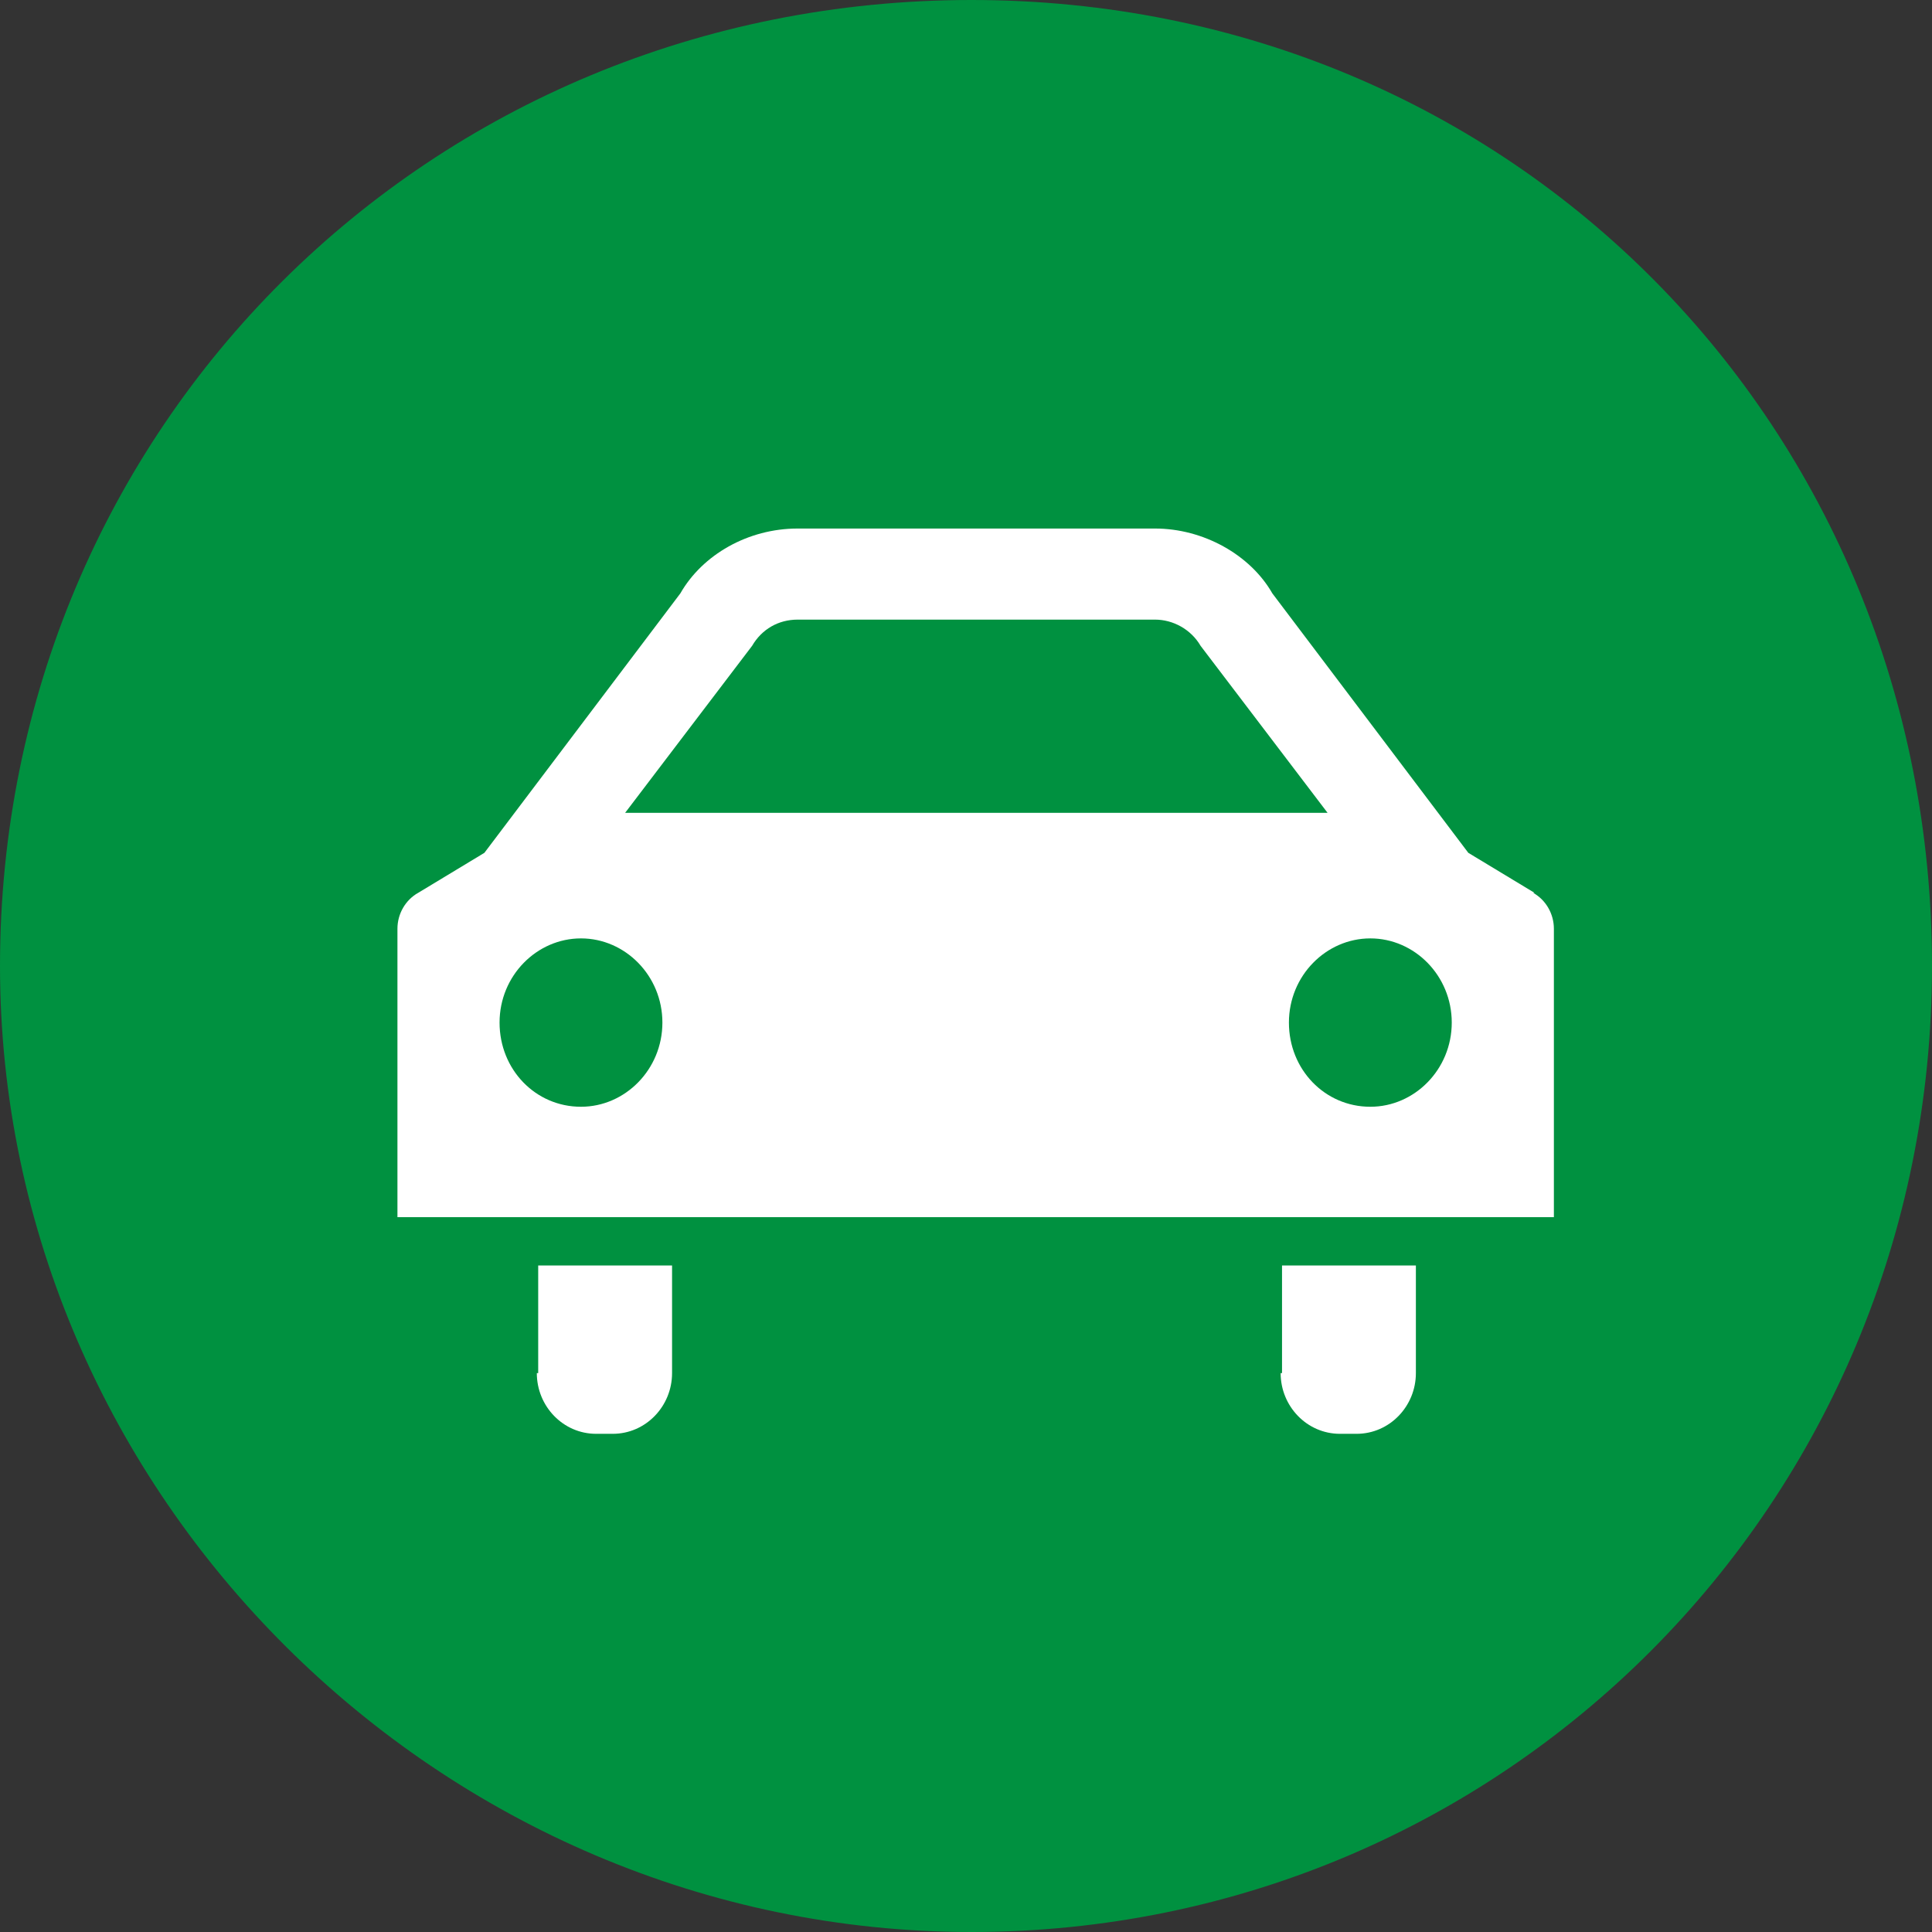
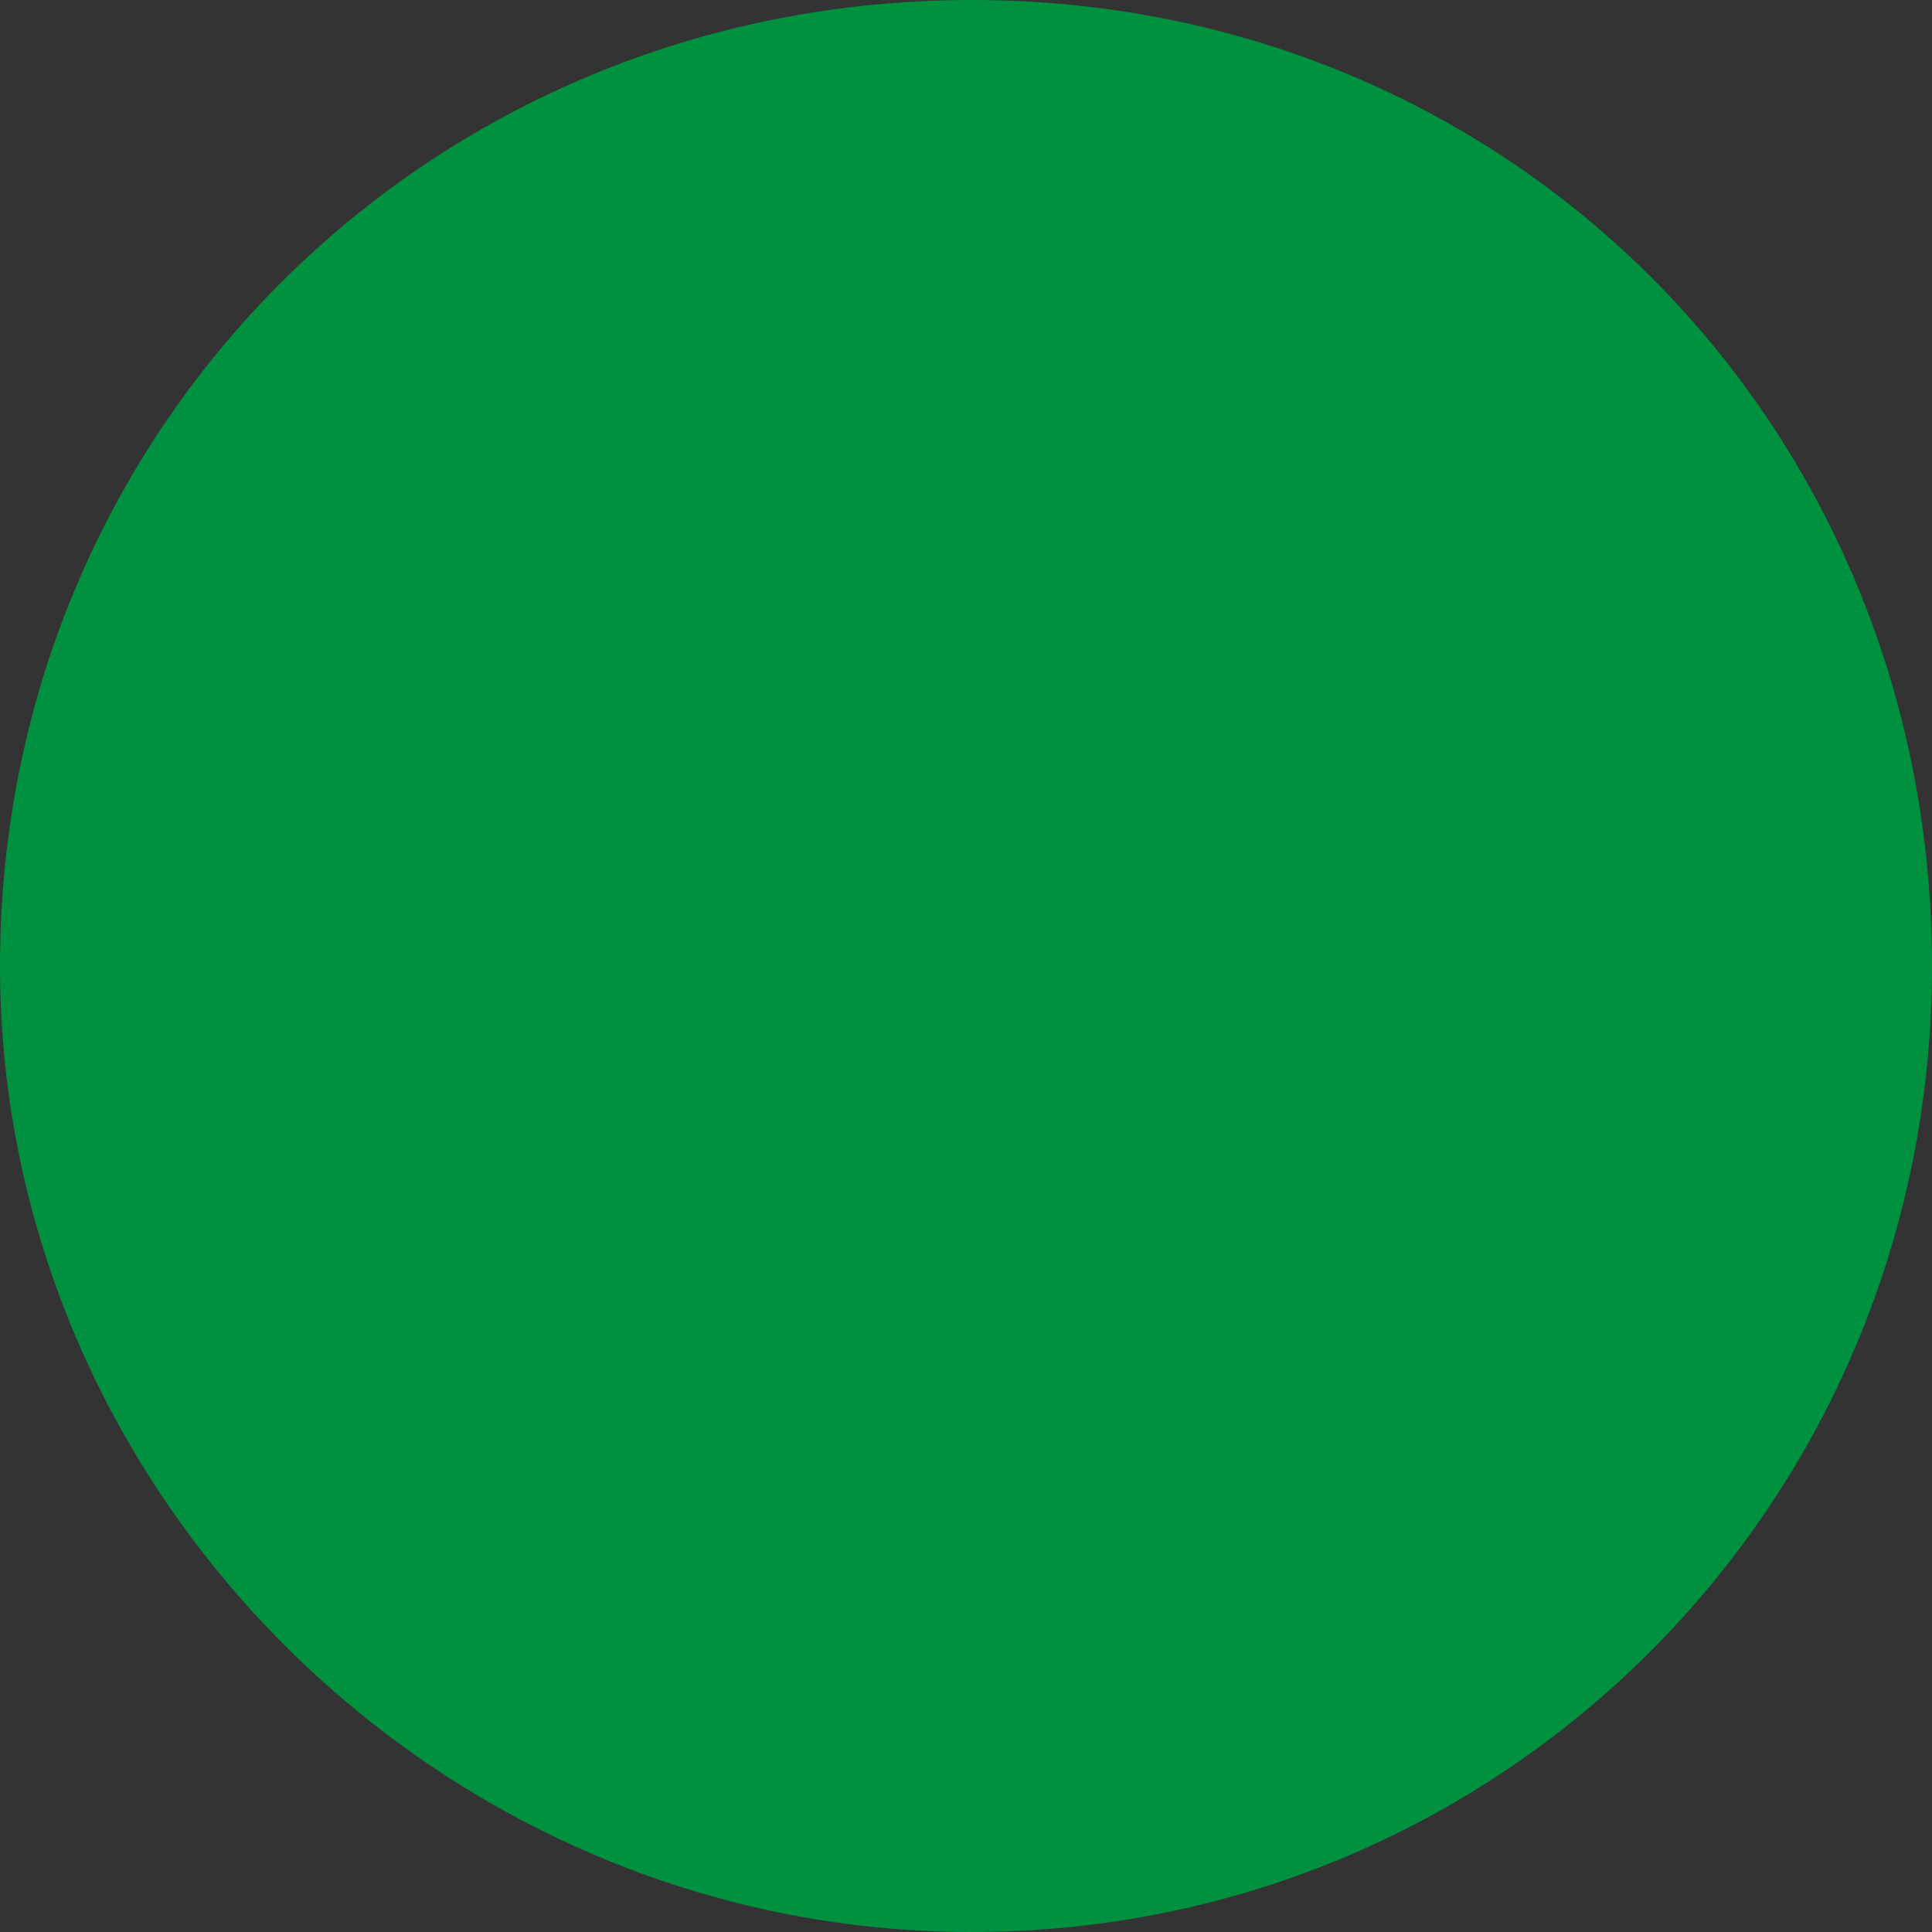
<svg xmlns="http://www.w3.org/2000/svg" id="_レイヤー_1" data-name="レイヤー 1" viewBox="0 0 14 14">
  <rect x="0" y="0" width="14" height="14" fill="#333333" stroke="none" />
  <defs>
    <style>
      .cls-1 {
        fill: #fff;
      }

      .cls-1, .cls-2 {
        stroke-width: 0px;
      }

      .cls-2 {
        fill: #009140;
      }
    </style>
  </defs>
  <path class="cls-2" d="m0,7C0,3.1,3.11,0,7.04,0s6.96,3.1,6.96,7-3.11,7-6.96,7S0,10.83,0,7" />
-   <path class="cls-1" d="m3.89,9.95c0,.24.19.44.43.44h.12c.24,0,.43-.2.43-.44v-.78h-.97v.78Z" />
-   <path class="cls-1" d="m9.28,9.95c0,.24.19.44.43.44h.12c.24,0,.43-.2.43-.44v-.78h-.97v.78Z" />
-   <path class="cls-1" d="m11.12,6.47l-.48-.29-1.42-1.88c-.16-.28-.5-.47-.85-.47h-2.59c-.36,0-.69.19-.85.47l-1.42,1.88-.48.29c-.09.05-.15.15-.15.26v2.09h8.38v-2.09c0-.11-.06-.21-.15-.26Zm-6.91,1.55c-.33,0-.59-.27-.59-.61s.27-.61.59-.61.59.27.59.61-.27.61-.59.61Zm2.75-2.13h-2.43l.92-1.21c.07-.12.19-.19.33-.19h2.59c.13,0,.26.07.33.19l.92,1.21h-2.65Zm2.97,2.13c-.33,0-.59-.27-.59-.61s.27-.61.59-.61.59.27.59.61-.27.61-.59.61Z" />
</svg>